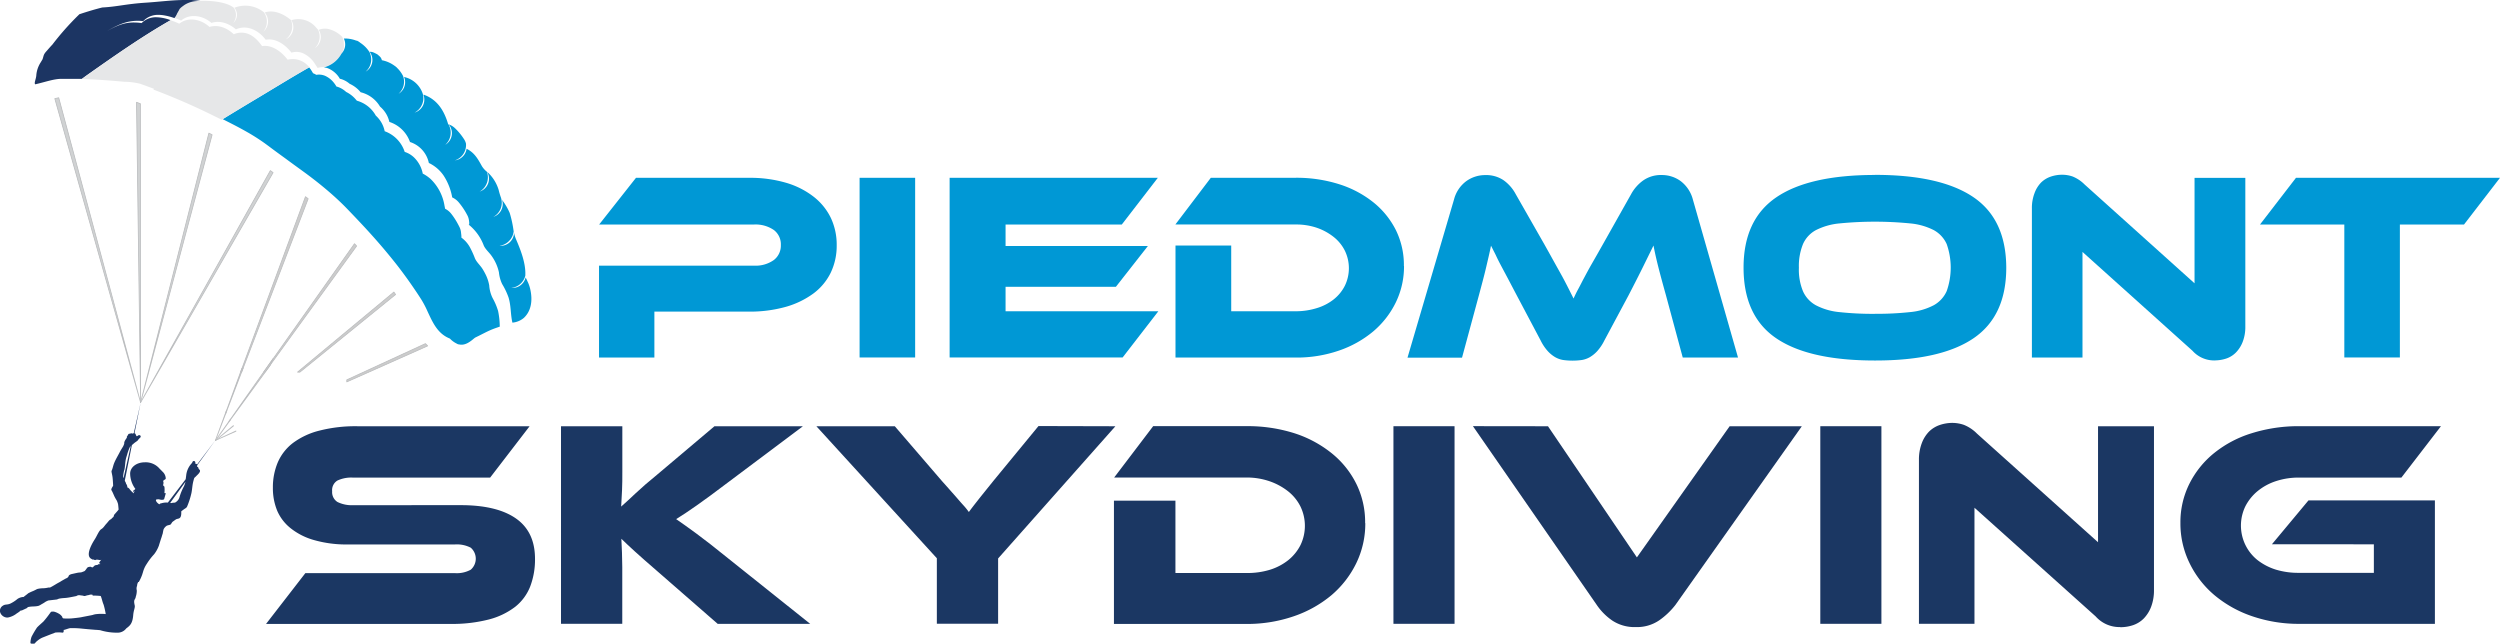
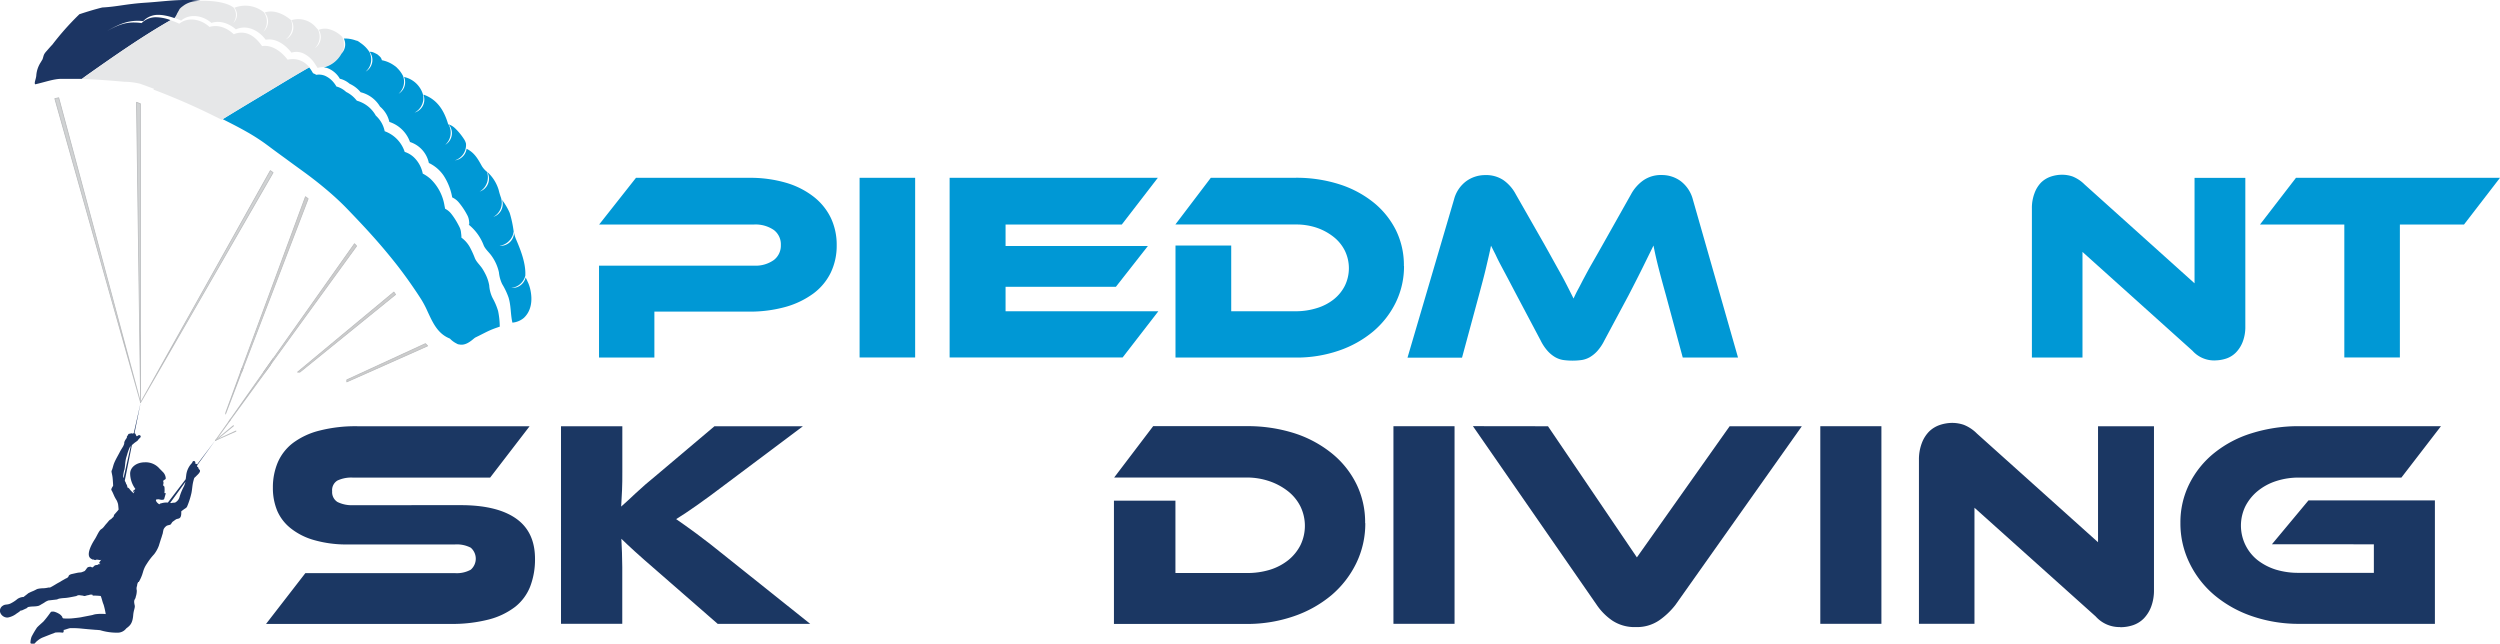
<svg xmlns="http://www.w3.org/2000/svg" viewBox="0 0 775.31 199.61">
  <defs>
    <style>.cls-1{fill:#0098d5;}.cls-2{fill:#1b3763;}.cls-3{fill:#1c3563;}.cls-4{fill:#e6e7e8;}.cls-5{fill:#d0d2d3;}.cls-5,.cls-6{stroke:#bbbdbf;stroke-linecap:round;stroke-linejoin:round;stroke-width:0.25px;}.cls-6{fill:#ccc;}</style>
  </defs>
  <g id="Layer_2" data-name="Layer 2">
    <g id="Layer_1-2" data-name="Layer 1">
      <path class="cls-1" d="M259.48,76.05a19.25,19.25,0,0,1-1.82,8.45A17.71,17.71,0,0,1,252.28,91a26.74,26.74,0,0,1-8.59,4.16,41.18,41.18,0,0,1-11.58,1.48H202.94v14.24H185.77V82.38h48A9.74,9.74,0,0,0,240,80.63,5.63,5.63,0,0,0,242.16,76,5.56,5.56,0,0,0,240,71.34a10,10,0,0,0-6.19-1.71h-48l11.42-14.48h35a39.37,39.37,0,0,1,11.57,1.54A25.54,25.54,0,0,1,252.32,61a18.61,18.61,0,0,1,5.34,6.57,19.5,19.5,0,0,1,1.82,8.5" />
      <rect class="cls-1" x="266.58" y="55.14" width="17.23" height="55.72" />
      <polygon class="cls-1" points="359.23 96.53 348.15 110.86 294.5 110.86 294.5 55.14 359.07 55.14 347.9 69.63 311.85 69.63 311.85 76.3 355.98 76.3 346.06 88.95 311.85 88.95 311.85 96.53 359.23 96.53" />
      <path class="cls-1" d="M435.42,82.49a25.49,25.49,0,0,1-2.54,11.28,27.62,27.62,0,0,1-7,9,33.33,33.33,0,0,1-10.62,5.95,40.26,40.26,0,0,1-13.41,2.17H364.55V76.15h17.28V96.53h20a21.87,21.87,0,0,0,6.62-1,15.76,15.76,0,0,0,5.2-2.71,12.77,12.77,0,0,0,3.42-4.2,12.44,12.44,0,0,0,0-10.88,12.63,12.63,0,0,0-3.5-4.28,17.59,17.59,0,0,0-5.25-2.84,19.88,19.88,0,0,0-6.49-1H364.51l11-14.49h26.31a43.69,43.69,0,0,1,13.48,2,32.68,32.68,0,0,1,10.62,5.62,26,26,0,0,1,7,8.66,24.53,24.53,0,0,1,2.46,11.07" />
      <path class="cls-1" d="M479,75.88c1.22,2.17,2.29,4.11,3.2,5.75s1.73,3.09,2.42,4.36,1.3,2.47,1.83,3.51L488,92.58c.45-1,.93-2,1.48-3s1.14-2.21,1.84-3.51,1.47-2.76,2.4-4.37,2-3.5,3.22-5.66l8.91-15.83a12.67,12.67,0,0,1,3.79-4.28,9.55,9.55,0,0,1,5.7-1.65,9.83,9.83,0,0,1,5.87,1.88A10.49,10.49,0,0,1,525,61.88l14,49H521.86l-5.24-19.42q-1.33-4.74-2.25-8.32c-.61-2.39-1.15-4.72-1.58-7l-3.17,6.45q-1.75,3.56-4.57,9l-7.5,14a14.55,14.55,0,0,1-2.2,3.29,9.92,9.92,0,0,1-2.3,1.88,7.4,7.4,0,0,1-2.46.88,21.15,21.15,0,0,1-5.84,0,7.4,7.4,0,0,1-2.46-.88,9.92,9.92,0,0,1-2.3-1.88,14.55,14.55,0,0,1-2.2-3.29L470.3,91.44l-2.67-5.08-2.13-4c-.64-1.2-1.19-2.29-1.64-3.29l-1.46-2.88c-.44,2.19-1,4.51-1.57,6.95s-1.33,5.23-2.17,8.37l-5.25,19.41H436.5l14.41-49a10.28,10.28,0,0,1,3.83-5.75,10,10,0,0,1,5.91-1.87,9.59,9.59,0,0,1,5.62,1.58,12.44,12.44,0,0,1,3.79,4.33Z" />
-       <path class="cls-1" d="M581.44,54.23q20.34,0,30.52,6.89T622.19,83q0,15-10.16,21.91t-30.56,6.89q-20.47,0-30.61-6.89T540.72,83q0-14.89,10.16-21.81t30.56-6.93m0,43.06a96.12,96.12,0,0,0,11-.54,19.55,19.55,0,0,0,7.28-2.13,9.31,9.31,0,0,0,4-4.38,21.94,21.94,0,0,0,0-14.57,9.25,9.25,0,0,0-4-4.33,20.11,20.11,0,0,0-7.28-2.08,112.21,112.21,0,0,0-22,0,20.22,20.22,0,0,0-7.29,2.08,9.06,9.06,0,0,0-4,4.33A18,18,0,0,0,557.88,83a17.59,17.59,0,0,0,1.25,7.28,9.22,9.22,0,0,0,4,4.38,19.65,19.65,0,0,0,7.29,2.13,96.06,96.06,0,0,0,11,.54" />
      <path class="cls-1" d="M686.84,111.78a9,9,0,0,1-6.9-3L645.83,78.13v32.74H630.14V64.64a12.85,12.85,0,0,1,.82-4.75A9.25,9.25,0,0,1,633,56.6a7.94,7.94,0,0,1,3-1.83,10.94,10.94,0,0,1,3.54-.58,10,10,0,0,1,3.21.54,11.14,11.14,0,0,1,3.71,2.46l34.12,30.67V55.16h15.75v46.12a12.76,12.76,0,0,1-.82,4.74,9.71,9.71,0,0,1-2.09,3.29,7.63,7.63,0,0,1-3,1.88,11.52,11.52,0,0,1-3.58.58" />
      <polygon class="cls-1" points="775.31 55.14 764.15 69.63 744.26 69.63 744.26 110.86 727.03 110.86 727.03 69.63 700.88 69.63 712.04 55.14 775.31 55.14" />
      <path class="cls-2" d="M142.88,156.66q11.26,0,17.17,4.16t5.87,12.6a23.37,23.37,0,0,1-1.48,8.43,15,15,0,0,1-4.66,6.33,22.82,22.82,0,0,1-8.2,3.94,45.41,45.41,0,0,1-12,1.37H82.51L94.7,177.74h46.35a9,9,0,0,0,4.94-1.06,4.52,4.52,0,0,0,0-6.83,9.39,9.39,0,0,0-4.94-1H107.73a36.21,36.21,0,0,1-10.3-1.35,20.54,20.54,0,0,1-7.15-3.57A14,14,0,0,1,86,158.47a18.35,18.35,0,0,1-1.37-7.24,19.8,19.8,0,0,1,1.51-7.82,15.14,15.14,0,0,1,4.67-6A23.08,23.08,0,0,1,99,133.56a45,45,0,0,1,12-1.37h53.24L152,148.12H109.54a10.09,10.09,0,0,0-4.9.91,3.45,3.45,0,0,0-1.63,3.3,3.62,3.62,0,0,0,1.63,3.34,10,10,0,0,0,4.9,1Z" />
      <path class="cls-2" d="M251.26,193.47H222.57l-18.5-16.13q-4.77-4.12-7.28-6.41t-4.09-3.84c.07,1.39.13,2.84.19,4.33s.09,3,.09,4.44v17.59h-19V132.19H193v14.19c0,1.89,0,3.76-.09,5.6s-.16,3.53-.27,5.12c1.22-1.08,2.71-2.44,4.44-4.08s4-3.61,6.82-5.91l17.67-14.92H249l-23.45,17.58c-2,1.53-3.79,2.87-5.35,4s-3,2.16-4.17,3-2.34,1.63-3.34,2.29-2,1.32-3,1.93c1.76,1.21,3.89,2.73,6.41,4.58s5.74,4.37,9.7,7.58Z" />
-       <path class="cls-2" d="M345.91,132.19l-36.37,41v20.25h-19V173.13l-37.36-40.94H277.5l14.63,17,1.94,2.17c.78.9,1.61,1.81,2.46,2.79s1.63,1.89,2.39,2.71a22.18,22.18,0,0,1,1.55,1.93c.61-.86,1.5-2,2.66-3.48s2.84-3.55,5-6.24l13.93-16.94Z" />
      <path class="cls-2" d="M423.41,162.23a28.08,28.08,0,0,1-2.79,12.41,30.51,30.51,0,0,1-7.7,9.94,36.56,36.56,0,0,1-11.7,6.54,44.36,44.36,0,0,1-14.76,2.38h-41V155.27h19.07V177.7h22a23.69,23.69,0,0,0,7.29-1,17.35,17.35,0,0,0,5.72-3,14.3,14.3,0,0,0,3.76-4.63,13.76,13.76,0,0,0,0-12,14,14,0,0,0-3.85-4.72,19.62,19.62,0,0,0-5.78-3.12,21.65,21.65,0,0,0-7.14-1.14h-41l12.1-15.93h28.92a47.93,47.93,0,0,1,14.85,2.19A35.93,35.93,0,0,1,413,140.57a28.34,28.34,0,0,1,7.65,9.53,26.8,26.8,0,0,1,2.71,12.13" />
      <rect class="cls-2" x="432.14" y="132.18" width="18.95" height="61.28" />
      <path class="cls-2" d="M480.07,132.19l27.57,40.67,28.76-40.67h22.39l-39.2,55.41a23.09,23.09,0,0,1-5,4.76,12.22,12.22,0,0,1-7.32,2.11,12.5,12.5,0,0,1-7.23-2,18.45,18.45,0,0,1-4.87-4.9l-38.38-55.41Z" />
      <rect class="cls-2" x="564.52" y="132.18" width="18.95" height="61.28" />
      <path class="cls-2" d="M657.5,194.47a9.86,9.86,0,0,1-7.58-3.3l-37.59-33.71v36H595.11V142.63a14.16,14.16,0,0,1,.9-5.23,10.23,10.23,0,0,1,2.29-3.61,8.79,8.79,0,0,1,3.3-2,12.25,12.25,0,0,1,3.89-.64,11.18,11.18,0,0,1,3.53.6,12,12,0,0,1,4.08,2.71l37.55,33.7V132.19H668V183a14.31,14.31,0,0,1-.9,5.22,10.62,10.62,0,0,1-2.29,3.61,8.52,8.52,0,0,1-3.34,2.06,12.25,12.25,0,0,1-3.94.62" />
      <path class="cls-2" d="M715.92,155.18h39.2v38.29h-42a44.53,44.53,0,0,1-14.75-2.39,36.44,36.44,0,0,1-11.67-6.55,30.24,30.24,0,0,1-7.69-9.94,27.9,27.9,0,0,1-2.81-12.41A26.63,26.63,0,0,1,679,150a28.74,28.74,0,0,1,7.69-9.52,34.87,34.87,0,0,1,11.67-6.14,48.48,48.48,0,0,1,14.75-2.17H757l-12.27,15.94H713a22.5,22.5,0,0,0-7.14,1.09,17.56,17.56,0,0,0-5.73,3.11,14.93,14.93,0,0,0-3.79,4.71,13.71,13.71,0,0,0,3.71,16.63,18,18,0,0,0,5.73,3,23.92,23.92,0,0,0,7.23,1h23.18v-8.85H704.57Z" />
      <path class="cls-3" d="M62.21.32A24.64,24.64,0,0,0,56.75,0c-4.07.09-7.6.58-11.55.83-6.09.39-9,1.27-13.48,1.49-2.41.6-4.77,1.32-7.12,2.1l-.23.24a84.85,84.85,0,0,0-8.1,9.14c-.62.65-1.2,1.33-1.79,2-1.07,1.17-.87,1.4-1.3,2.62-.11.15-.43.73-.53.88a8.65,8.65,0,0,0-1.4,4.16c-.08,1.05-.75,2.3-.33,2.69,3-.68,5.61-1.65,8-1.7,2.17,0,4.32,0,6.47,0,.61-.46,1.23-.91,1.85-1.35C35.6,17.24,44,11.36,52.91,6.25a13.54,13.54,0,0,0-4.16-.89,6.22,6.22,0,0,0-4.83,1.8l-.78-.1c-4-.37-6.18.56-9.84,2.49h-.07c.06,0,.11,0,.07,0,3.6-2,6.27-3.31,10.33-3.07l.78.07a6.29,6.29,0,0,1,4.77-1.94,10,10,0,0,1,1.36.1,18.06,18.06,0,0,1,3.51.89l.06,0a5.29,5.29,0,0,0,1-1.19,5.82,5.82,0,0,0,.56-1.32l1.9-1.17-.16-.18A5.8,5.8,0,0,1,59.46,1a5.47,5.47,0,0,1,2.3-.29C61.45.61,62.52.46,62.21.32ZM33.34,9.55h0Zm-.64,0h0Zm-.38,0h0Zm.77-.06Z" />
      <path class="cls-1" d="M154.47,96.44a19.27,19.27,0,0,0-1.56-3.75c-.1-.17-.18-.35-.27-.53a10.55,10.55,0,0,1-.92-3.67,12.69,12.69,0,0,0-.94-3,19.8,19.8,0,0,0-1.12-2.06c-.7-1.14-1.9-2.14-2.4-3.39a28.87,28.87,0,0,0-1.49-3.28,9.14,9.14,0,0,0-2.68-3.07c-.1-.07,0,0,0,0s.05-.45-.1-1.4a4.78,4.78,0,0,0-.56-2c-.15-.3-.3-.59-.46-.88a21.33,21.33,0,0,0-1.94-3,5.74,5.74,0,0,0-2-1.68c-.05-.31-.11-.63-.18-.94a14.71,14.71,0,0,0-4.29-8.26,11.7,11.7,0,0,0-2.2-1.56l-.25-.12a9.54,9.54,0,0,0-2.34-4.64,7.47,7.47,0,0,0-3.26-2.1,10.15,10.15,0,0,0-6.21-6.41,8.8,8.8,0,0,0-2-4.07h0a6.82,6.82,0,0,0-.75-.77,9.64,9.64,0,0,0-5.88-4.63c-.18-.23-.37-.44-.57-.66a9.36,9.36,0,0,0-2.76-2.06A7.14,7.14,0,0,0,104.89,27a3.8,3.8,0,0,0-.55-.16,9.64,9.64,0,0,0-1.12-1.56,7.29,7.29,0,0,0-2.46-1.79,4.91,4.91,0,0,0-2.67-.28,6,6,0,0,0-1-.5l-.22-.36a10.69,10.69,0,0,0-1-1.46C89.86,24.3,84,28,78.06,31.5q-4.52,2.72-9,5.46c2.45,1.23,4.92,2.48,7.33,3.85,2,1.12,3.88,2.32,5.72,3.63l1.2.88c1.76,1.33,3.55,2.63,5.36,3.94,2,1.49,4.12,3,6.19,4.52S99,56.92,101,58.6s4.22,3.67,6.23,5.72v0q3,3.09,6,6.32c1.54,1.67,3.07,3.37,4.57,5.11q2.74,3.17,5.37,6.52c1.72,2.22,3.39,4.5,5,6.86.87,1.27,1.73,2.55,2.56,3.87a30.62,30.62,0,0,1,1.83,3.51c1.58,3.39,3.06,6.84,6.74,8.4a1.42,1.42,0,0,1,.25.12,7.35,7.35,0,0,0,2.13,1.55,1.43,1.43,0,0,0,.73.24c1.45.32,2.8-.34,4.35-1.65.18-.16.37-.3.56-.45l.44-.22c1.75-.83,3.43-1.8,5.23-2.49.67-.26,1.34-.48,2-.71A24.86,24.86,0,0,0,154.47,96.44Z" />
      <path class="cls-4" d="M89.21,18.52c-2.06-2.69-5-4.7-7.93-4.22-1.5-2.13-3.36-3.86-5.7-4.13a6.09,6.09,0,0,0-3.09.45c-2.11-2-4.84-3.07-7.53-2.27-2.65-2.46-6.68-3.17-9.37-1-.52-.24-1-.46-1.57-.67l-1.11-.41C44,11.36,35.6,17.24,27.29,23.14c-.62.44-1.24.89-1.85,1.35,4.39.14,8.75.48,13.12.87a21.37,21.37,0,0,1,4.88.61c1.46.52,2.92,1.05,4.38,1.6l-.3.19A203.79,203.79,0,0,1,66.9,36.22l1.85.92q4.45-2.74,9-5.46c5.9-3.53,12.13-7.37,18.17-10.8A6.42,6.42,0,0,0,89.21,18.52Z" />
      <path class="cls-4" d="M105.86,16.62c.1-.11.19-.23.28-.35a4,4,0,0,0,.51-2.4,5.11,5.11,0,0,0-.53-2.44A8.9,8.9,0,0,0,101.85,9a5.11,5.11,0,0,0-3,.26,4.16,4.16,0,0,1-1.2,5.67,5,5,0,0,0,1-5.71c-.22-.23-.43-.46-.64-.7a7.11,7.11,0,0,0-7.65-2.25,4.18,4.18,0,0,1-1.75,5.95,5.07,5.07,0,0,0,1.63-6c-2.39-2-5.45-3.28-8.16-2.34a4.19,4.19,0,0,1-.39,5.93,5,5,0,0,0,.15-6,9.14,9.14,0,0,0-9.15-1.4,3.38,3.38,0,0,1-.37,4.73,4.08,4.08,0,0,0,.2-4.72C70,.32,63.8,0,60.38.39a7.73,7.73,0,0,0-3.15,1.13c-.5.35-.9.65-1.19.9L56,2.48c-.08.08-.17.15-.25.24h0c-.51.92-.51.92-.82,1.45a6.47,6.47,0,0,1-.77,1.4l0,.05.38.13h.05c.54.19,1.06.4,1.59.63,2.62-2.24,6.68-1.65,9.39.73,2.67-.88,5.44.15,7.6,2,3.32-1.53,7,.22,9.23,3.22,3-.57,5.92,1.35,8,4a5.13,5.13,0,0,1,3.58.19,8.58,8.58,0,0,1,3.75,3.38l.14.2c.07.12.15.24.23.35l.39.62a6,6,0,0,1,.61-.14l-.16-.08h0l.14.07a6.22,6.22,0,0,1,1.36-.09,8.71,8.71,0,0,0,5.45-4.24Z" />
      <polygon class="cls-5" points="84.69 53.53 43.6 124.82 83.84 52.91 84.69 53.53" />
-       <polygon class="cls-5" points="65.78 41.79 43.6 124.82 64.78 41.29 65.78 41.79" />
      <path class="cls-5" d="M43.53,32.16l.07,92.66L42.34,31.73Z" />
      <path class="cls-5" d="M18.21,30.32l25.39,94.5L17,30.58C17.41,30.47,17.83,30.39,18.21,30.32Z" />
      <path class="cls-3" d="M61.78,145.58c-.26-.2-.26-.64-.37-.71s-.24,0-.25-.08a4,4,0,0,1,0-.5l5.61-7.72L61.15,144c-.08-.1-.55-.18-.58-.23s0-.1,0-.15a.54.54,0,0,0-.37-.66.52.52,0,0,0-.54.4,2,2,0,0,1-.39.52,6.51,6.51,0,0,0-1.54,3.67c-.05.41-.1.75-.14,1.06l-5.53,7.25H52a5.51,5.51,0,0,0-2.12.27c-.42,0-.21.27-.46.24-.54-.16-1.77-1.59-.52-1.51.33-.11.78.15,1.23.14a.35.35,0,0,0,.14,0c.25,0,.66-.07.66-.31l.47-1.66c0-.11-.19-.12-.41-.1a9.2,9.2,0,0,0,0-2l-.39-.4v-.09c0-.17.13-.62.13-.77s-.12,0-.1-.3a1.37,1.37,0,0,0,0-.3c.24-.18.5-.36.76-.53,0-.12,0-.24,0-.36a3,3,0,0,0-1-1.92c-.28-.3-.58-.6-.88-.89a5.67,5.67,0,0,0-4.58-2c-2.56,0-4.5,1.48-4.57,3.42A8.17,8.17,0,0,0,42,151.65c-.23.07-.24.31-.44.4,0,0-.4.13-.3.39,0,.07.3.32.27.22s-.22-.24,0-.32a.52.52,0,0,1,.18,0,6.1,6.1,0,0,1-.32.68,1.51,1.51,0,0,0-.08-.17,7.25,7.25,0,0,1-1.25-1.34,1.29,1.29,0,0,0-.57-.35V151a1.79,1.79,0,0,0-.41-1v-.14c-.08-.07,0-.16-.09-.22s-.2-.41-.29-.6l2.2-11,.66-.57c.21-.2,1-.69,1.14-.86a4.78,4.78,0,0,1,.79-.9h0a.48.48,0,0,0,.09-.56.53.53,0,0,0-.71-.12h0l0,0h0l0,0c-.26.2-.46.31-.54.2-.23-.33-.22-.79-.62-.87l1.93-9.58-2.16,9.58a1.58,1.58,0,0,0-.31.08c-.32.11,0-.17-.69,0s-.55,0-.87.58c-.08.15-.24.28-.27.45-.07.35.25-.07-.29.7a3.85,3.85,0,0,0-.46.84c-.17.48.15.29-.4,1.41-.1.2-.76,1.2-1,1.69-.61,1.22-1.29,2.27-1.82,3.58-.27.69-.38,1.4-.66,2.09a.94.94,0,0,0-.08.76c.08.43.23,1.05.29,1.61s.1,1.16.13,1.74c.07,1.1.07.6-.32,1.35s-.18.63.19,1.44c.13.28.34.76.56,1.26.5,1,.67,1.14.79,1.41a7.8,7.8,0,0,1,.33.93c.08.4.13,1.17.19,1.76a.4.4,0,0,0-.13.15c-.09.16-1.25,1.42-1.3,1.52s0,.5-.38.77-.29.4-.72.62-.67.67-1.29,1.34-.84,1.22-1.56,1.66-1.38,2.17-2,3.12-3,4.83-1.24,6c.91.59.46.13,1,.37.36.16.47.09.49.07.49-.31,1.36.23,1.7-.06s-1.15,1.28-.4,1.14c.12,0,.11.09.1.21a3.78,3.78,0,0,0-.61.06c-.3.05,0,.18-.16.2a3.08,3.08,0,0,0-.75.09c-.42.19-.48.48-.86.66-.14.06-.47-.22-.69-.2-1.16.12-.8.33-1.73,1.33,0,0-.77.33-1,.39s-.74.06-1.11.13c-.53.1-1.18.26-1.84.4-.29.06-.88.26-1,.58-.18.63-.84.77-1,.87s-1.14.64-1.24.71a9.69,9.69,0,0,1-1,.58c-.84.46-1.62,1-2.48,1.42-.23.1-.5,0-.75.08a8.17,8.17,0,0,1-1.67.19,8.21,8.21,0,0,0-1.31.15c-.6.14-.25.09-1.56.69a13.41,13.41,0,0,0-1.56.72c-.2.21-1.17.9-1.42,1.14H7.14a3.74,3.74,0,0,0-1.71.6,10.38,10.38,0,0,1-2.25,1.46c-1,.43-1.54.13-2.27.63a1.82,1.82,0,0,0-.88,2,2.38,2.38,0,0,0,2.37,1.69,6.33,6.33,0,0,0,2.82-1.3,7.34,7.34,0,0,0,1.22-.9c.09,0,.22,0,.32,0l1.61-.75c.1,0,.05-.25.43-.33,1.32-.26,2-.06,3.17-.36a4.51,4.51,0,0,0,.89-.48,11.6,11.6,0,0,0,1.32-.81,8,8,0,0,1,.81-.37l2.42-.28c.34,0,.68-.25,1-.3,1.51-.25,1.37-.09,2.88-.33.43-.07,1.73-.32,2.4-.46a1.48,1.48,0,0,1,1.2-.23l.77.1c.3,0,.25.3,1.22-.05.3-.1.18,0,.85-.19a1.51,1.51,0,0,1,1,0,1.57,1.57,0,0,0,0,.23,20.89,20.89,0,0,1,2.51.12c.38.92.5,1.8.9,2.71a23.42,23.42,0,0,1,.65,2.9,12.79,12.79,0,0,0-2.76,0,5,5,0,0,0-1.28.27c-.31.09-3,.58-3.52.7s-3,.39-3.42.4-1.66,0-1.9,0a.78.78,0,0,1-.59-.26c.07-.07.08-.1,0-.22a2.89,2.89,0,0,0-1.05-1,5.52,5.52,0,0,0-1.6-.66l-.41,0c-.52,0-.5.18-.78.52a30.72,30.72,0,0,1-2,2.55c-.51.49-1.9,1.66-2.09,2a27.87,27.87,0,0,0-1.6,2.73,6,6,0,0,0-.35,1.91c0,.14.21.22.47.26a1.4,1.4,0,0,0,.7,0c.21-.1.61-.66,1-.93a6.36,6.36,0,0,1,1.6-1c.59-.22,2.67-1.07,3.18-1.23s.66-.35,1.07-.33a11.38,11.38,0,0,1,1.53,0c.35.09.6.06.7-.12s0-.76.14-.7,1.42-.47,1.95-.53a27.64,27.64,0,0,1,3.22.11c.73.08,3.9.37,4.86.43.38,0,.77.07,1.13.08a18.23,18.23,0,0,0,5.57.79,3.36,3.36,0,0,0,2.6-1.33c1.1-.83,1.94-1.46,2.15-4.09.14-1.71.64-2.3.46-3.08-.46-2,.2-1.6.33-2.63a5.82,5.82,0,0,0,.32-2,2.25,2.25,0,0,1,0-1.15l.09-.26a2.49,2.49,0,0,1,.35-1.17l.17,0a13,13,0,0,0,1.08-2.33c.07-.23.14-.47.22-.7a8.36,8.36,0,0,1,1.18-2.59,19.67,19.67,0,0,1,2.29-3,10.21,10.21,0,0,0,1.48-2.68c.07-.26.62-2,.66-2.12.32-.86.29-1,.48-1.47.07-.18.17-1,.33-1.49a2.84,2.84,0,0,1,1-1.1c.1-.05.75-.22,1.18-.32v-.16c.41-.24.2-.45.8-.87l.74-.53c.61-.47,1.58.05,1.73-1.64.11-1.18-.3-.68.8-1.52.31-.24.82-.45,1-.83a24.25,24.25,0,0,0,1.38-4.3c.28-1.43.23-2.33.64-3.84.26-1,.22-.75.74-1.26C61.09,147.34,62.63,146.22,61.78,145.58Zm-23.44,2.55s-.17.15-.15-.29a9.56,9.56,0,0,1,.24-1.69c0-.18.13-.35.16-.53.24-1.16.2-2.32.51-3.53q.13-.48.3-1a14.53,14.53,0,0,1,.89-2.48,3.15,3.15,0,0,1,.25-.24l-2.19,9.74ZM57,150.9a17,17,0,0,0-1.3,3.16,2.73,2.73,0,0,1-1.11,1.62c-.42.32-.48.16-.94.25-.22,0-.42.07-.62.1l-.25-.08,4.74-6.53A7.37,7.37,0,0,1,57,150.9Z" />
      <path class="cls-1" d="M164.4,89.5a11.39,11.39,0,0,0-.67-1.94,5.78,5.78,0,0,1-.26-.58c-.15-.32-.3-.62-.46-.93a4.18,4.18,0,0,1-4.43,3.23,5,5,0,0,0,4.34-3.82,2.83,2.83,0,0,0,0-.29c.12-3.48-1.35-7.4-2.78-10.72a12,12,0,0,1-.72-2.22,4.18,4.18,0,0,1-4.53,4A5.07,5.07,0,0,0,158,74.59a4.87,4.87,0,0,0,1.3-2.81A34.8,34.8,0,0,0,158.06,66a20,20,0,0,0-2.18-3.77c-.08-.11-.14-.22-.21-.33A4.18,4.18,0,0,1,153,67.26a5,5,0,0,0,2.33-6.05,21.41,21.41,0,0,1-.68-2.3,12.26,12.26,0,0,0-2.49-4.52,9.35,9.35,0,0,0-1.09-1.09,4.19,4.19,0,0,1-2.33,6.11A5.07,5.07,0,0,0,151,53.27a7,7,0,0,1-1.54-1.72c-1.29-2.34-2.34-4.18-4.64-5.35l-.12-.06a4.38,4.38,0,0,1-.56,1.6,4.2,4.2,0,0,1-3.08,2,5,5,0,0,0,3.45-5.22,4.51,4.51,0,0,0-.67-1.46,18.65,18.65,0,0,0-2.7-3.27,5.28,5.28,0,0,0-2-1.22,4.18,4.18,0,0,1-1.07,6.34,5.07,5.07,0,0,0,1-6.37l-.08,0c-1.2-4.1-3.28-7.63-7.54-9.16l-.14,0a4.18,4.18,0,0,1-2.74,5.53,5.06,5.06,0,0,0,2.57-5.73,7.88,7.88,0,0,0-5.83-5.31,4.22,4.22,0,0,1,.29,2.21,4.13,4.13,0,0,1-2,3A5,5,0,0,0,125.26,26a5,5,0,0,0-.28-2.46,9.11,9.11,0,0,0-1.75-2.4c-.34-.32-.18-.32-.43-.35-.11-.27-.31-.27-.66-.55a9.7,9.7,0,0,0-3.7-1.56c-.27-.88-.45-1-1.42-1.83-1.12-.57-1.56-.84-2.39-.77a4.12,4.12,0,0,1,.53.88,4.18,4.18,0,0,1-1.76,5.25,5,5,0,0,0,1.39-5.55,4.41,4.41,0,0,0-.26-.59,9.53,9.53,0,0,0-2.77-2.78,5.13,5.13,0,0,0-.71-.5c-.39-.23-.36-.12-.67-.23h0a10,10,0,0,0-3.42-.62h-.33a4.18,4.18,0,0,1,.42,2,4.06,4.06,0,0,1-.89,2.38c-.09.12-.18.24-.28.35a8.71,8.71,0,0,1-5.45,4.24,4.1,4.1,0,0,1,1.31.29,7.54,7.54,0,0,1,3.67,3.24,3,3,0,0,1,.57.14,7.42,7.42,0,0,1,2.46,1.41,9.42,9.42,0,0,1,3.41,2.62,9.62,9.62,0,0,1,6,4.44,9.45,9.45,0,0,1,.79.76,8.7,8.7,0,0,1,2.11,4,10.08,10.08,0,0,1,6.4,6.23A8.7,8.7,0,0,1,133,50.55l.25.11a11.66,11.66,0,0,1,4.26,3.69,18.19,18.19,0,0,1,2.73,6.87,5.72,5.72,0,0,1,2.09,1.61,21.82,21.82,0,0,1,2.52,3.78,4.87,4.87,0,0,1,.62,2,2.93,2.93,0,0,1,.05.37v.36a.52.52,0,0,1,0,.18v0a.81.81,0,0,1-.06.13l0,0-.06.05,0,0-.09,0a1.36,1.36,0,0,1,.35.22,15.2,15.2,0,0,1,4.36,6.21c.54,1.24,1.76,2.21,2.5,3.32a13.76,13.76,0,0,1,2.21,5,10.94,10.94,0,0,0,1,3.64,21.94,21.94,0,0,1,2,4.22c.79,2.68.57,5.12,1.18,7.75a6.36,6.36,0,0,0,3.58-1.5C164.63,96.53,165.32,93.36,164.4,89.5Z" />
      <path class="cls-6" d="M95.57,61.63,94.73,61,74.62,115.4h.31Z" />
-       <path class="cls-6" d="M70.27,127.2l-3.46,9.37,3.53-9.21Z" />
      <path class="cls-6" d="M110.59,76.3l-.65-.72L81.78,115.4h.41Z" />
      <path class="cls-6" d="M71.49,130l-4.68,6.62,4.73-6.51Z" />
      <path class="cls-6" d="M122.68,91.33l-.53-.75L92.28,115.4H93Z" />
      <path class="cls-6" d="M72.37,132l-5.56,4.62,5.6-4.54Z" />
      <path class="cls-6" d="M66.81,136.57l6.36-2.83,0-.08Z" />
      <path class="cls-6" d="M132.62,107.27c-.23-.23-.46-.46-.68-.7L107.55,117.8v.63Z" />
      <path class="cls-6" d="M70.06,127.83c0,.18-.07.37-.11.56l5.46-14.26-.38.09Z" />
      <path class="cls-6" d="M71,130.68l.46-.5q6.15-8.43,12.31-16.87l1-2.19Z" />
    </g>
  </g>
</svg>